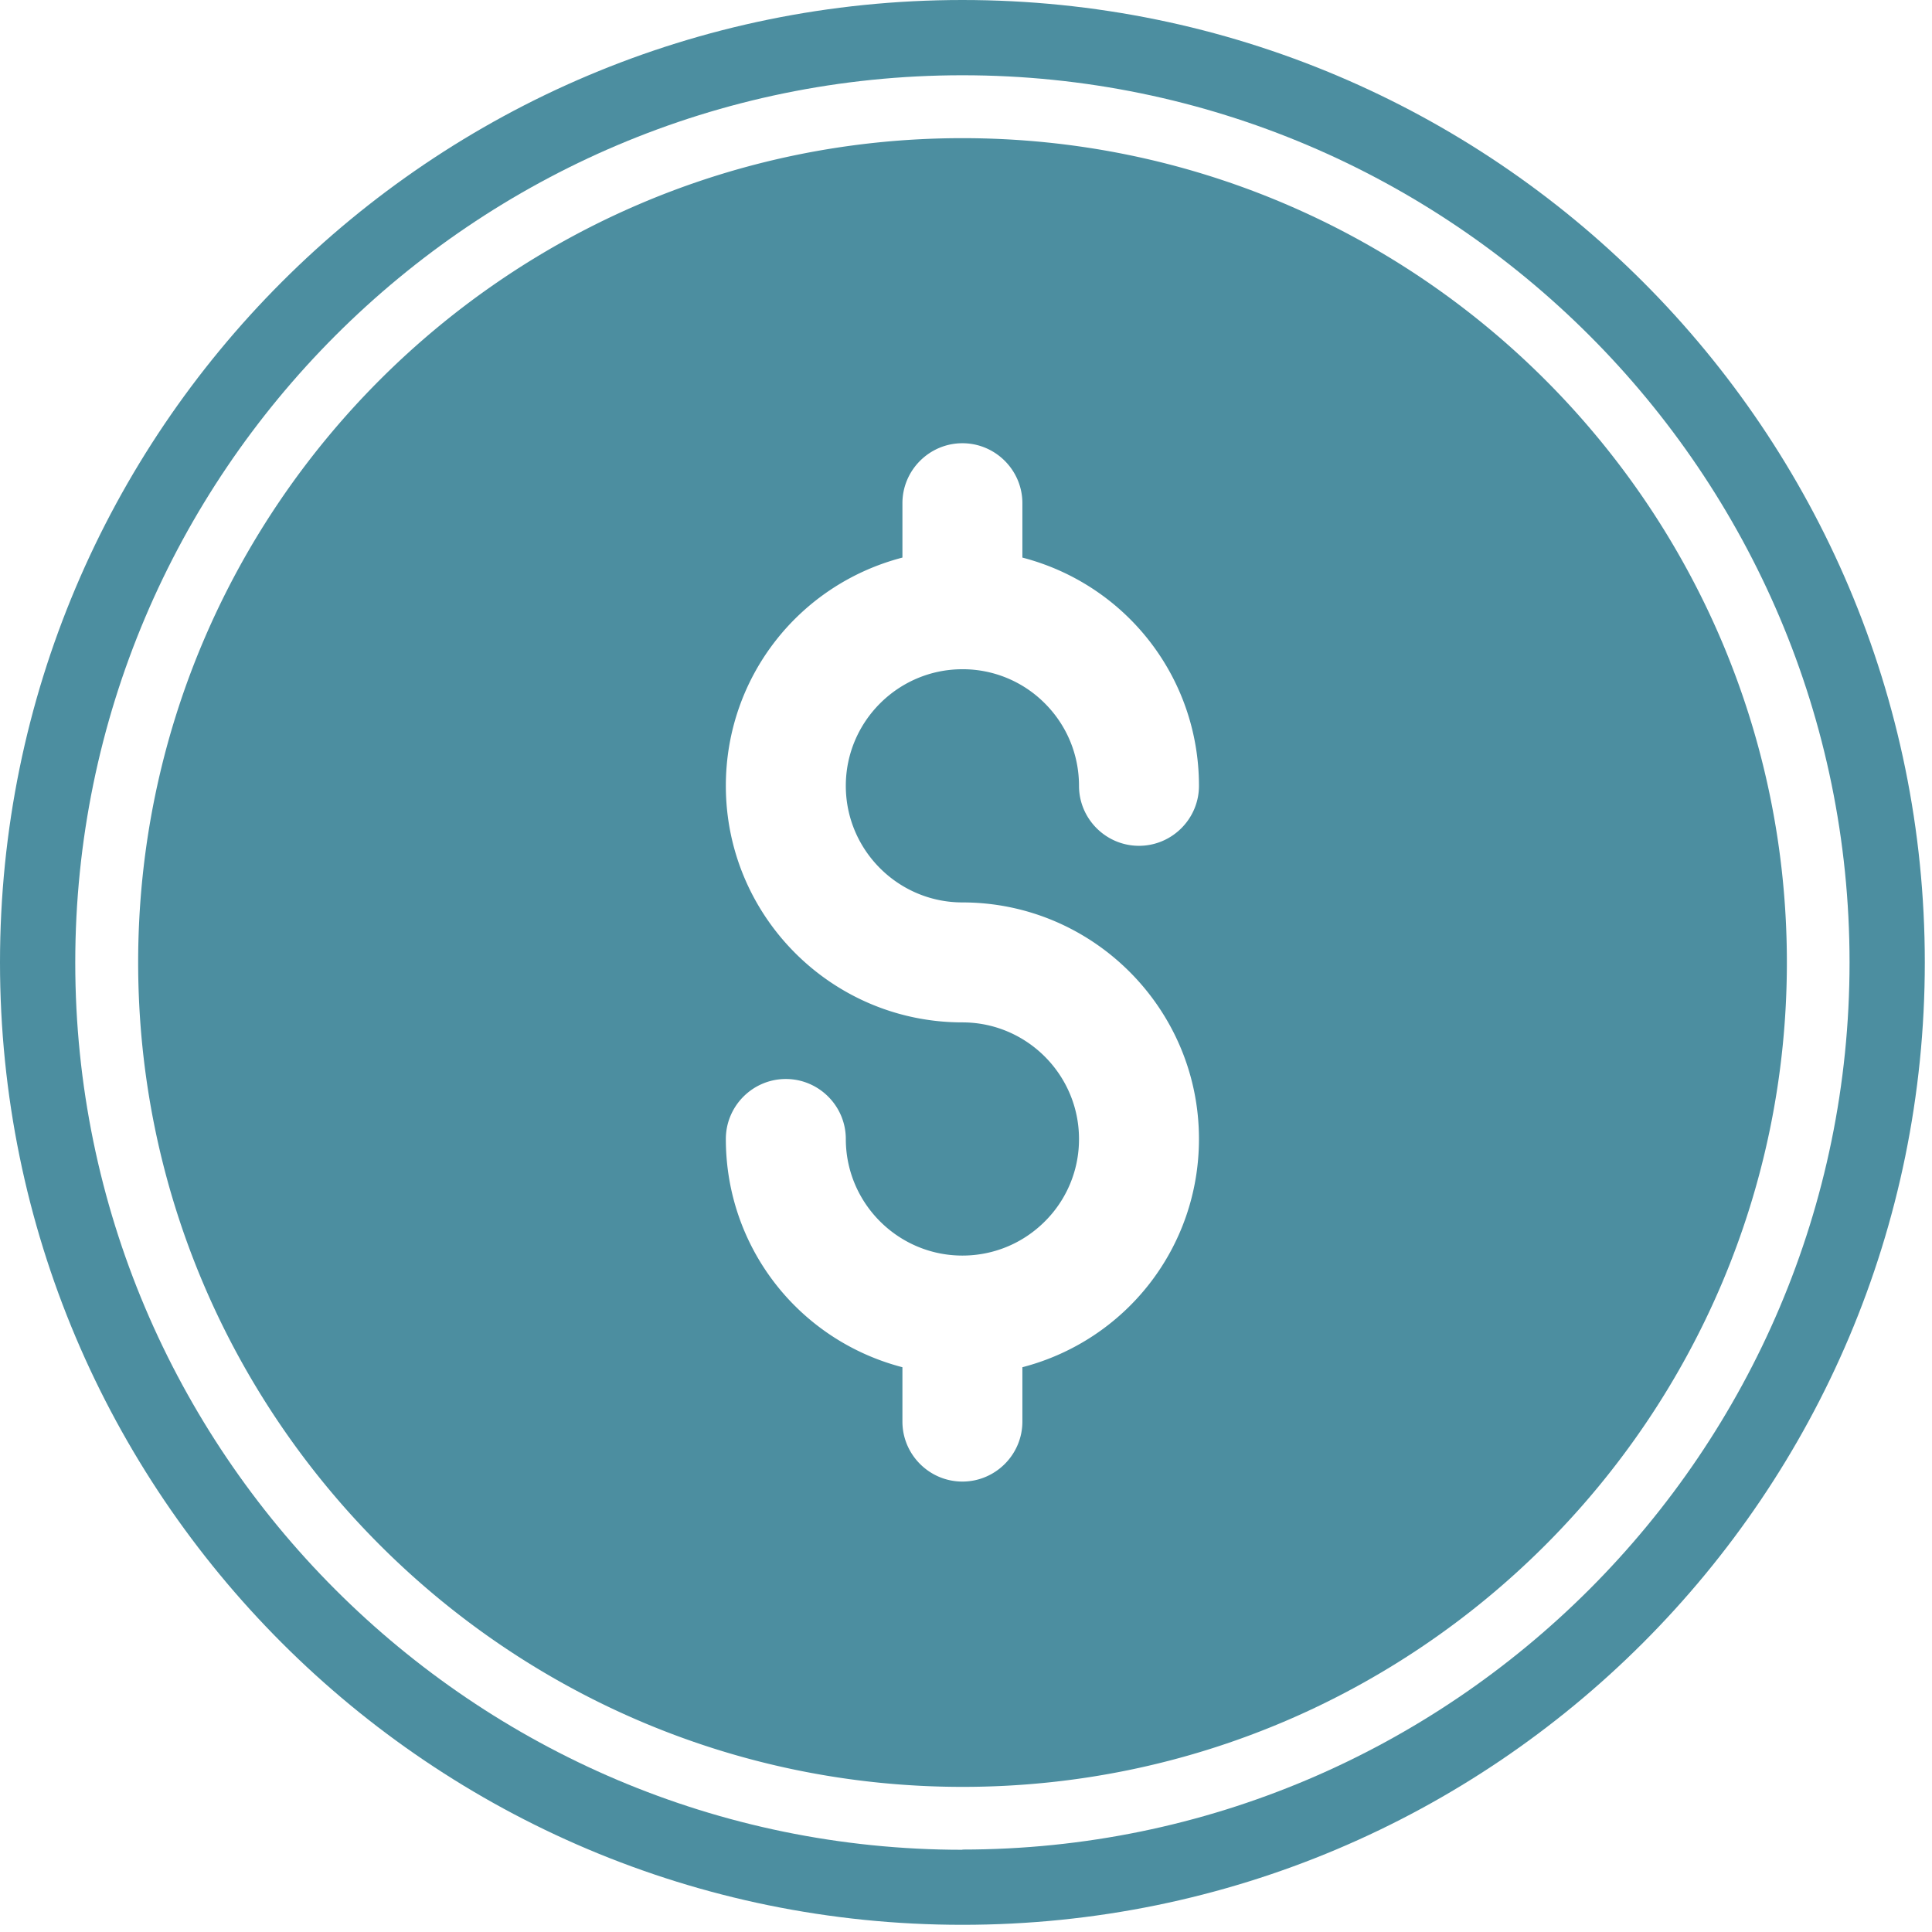
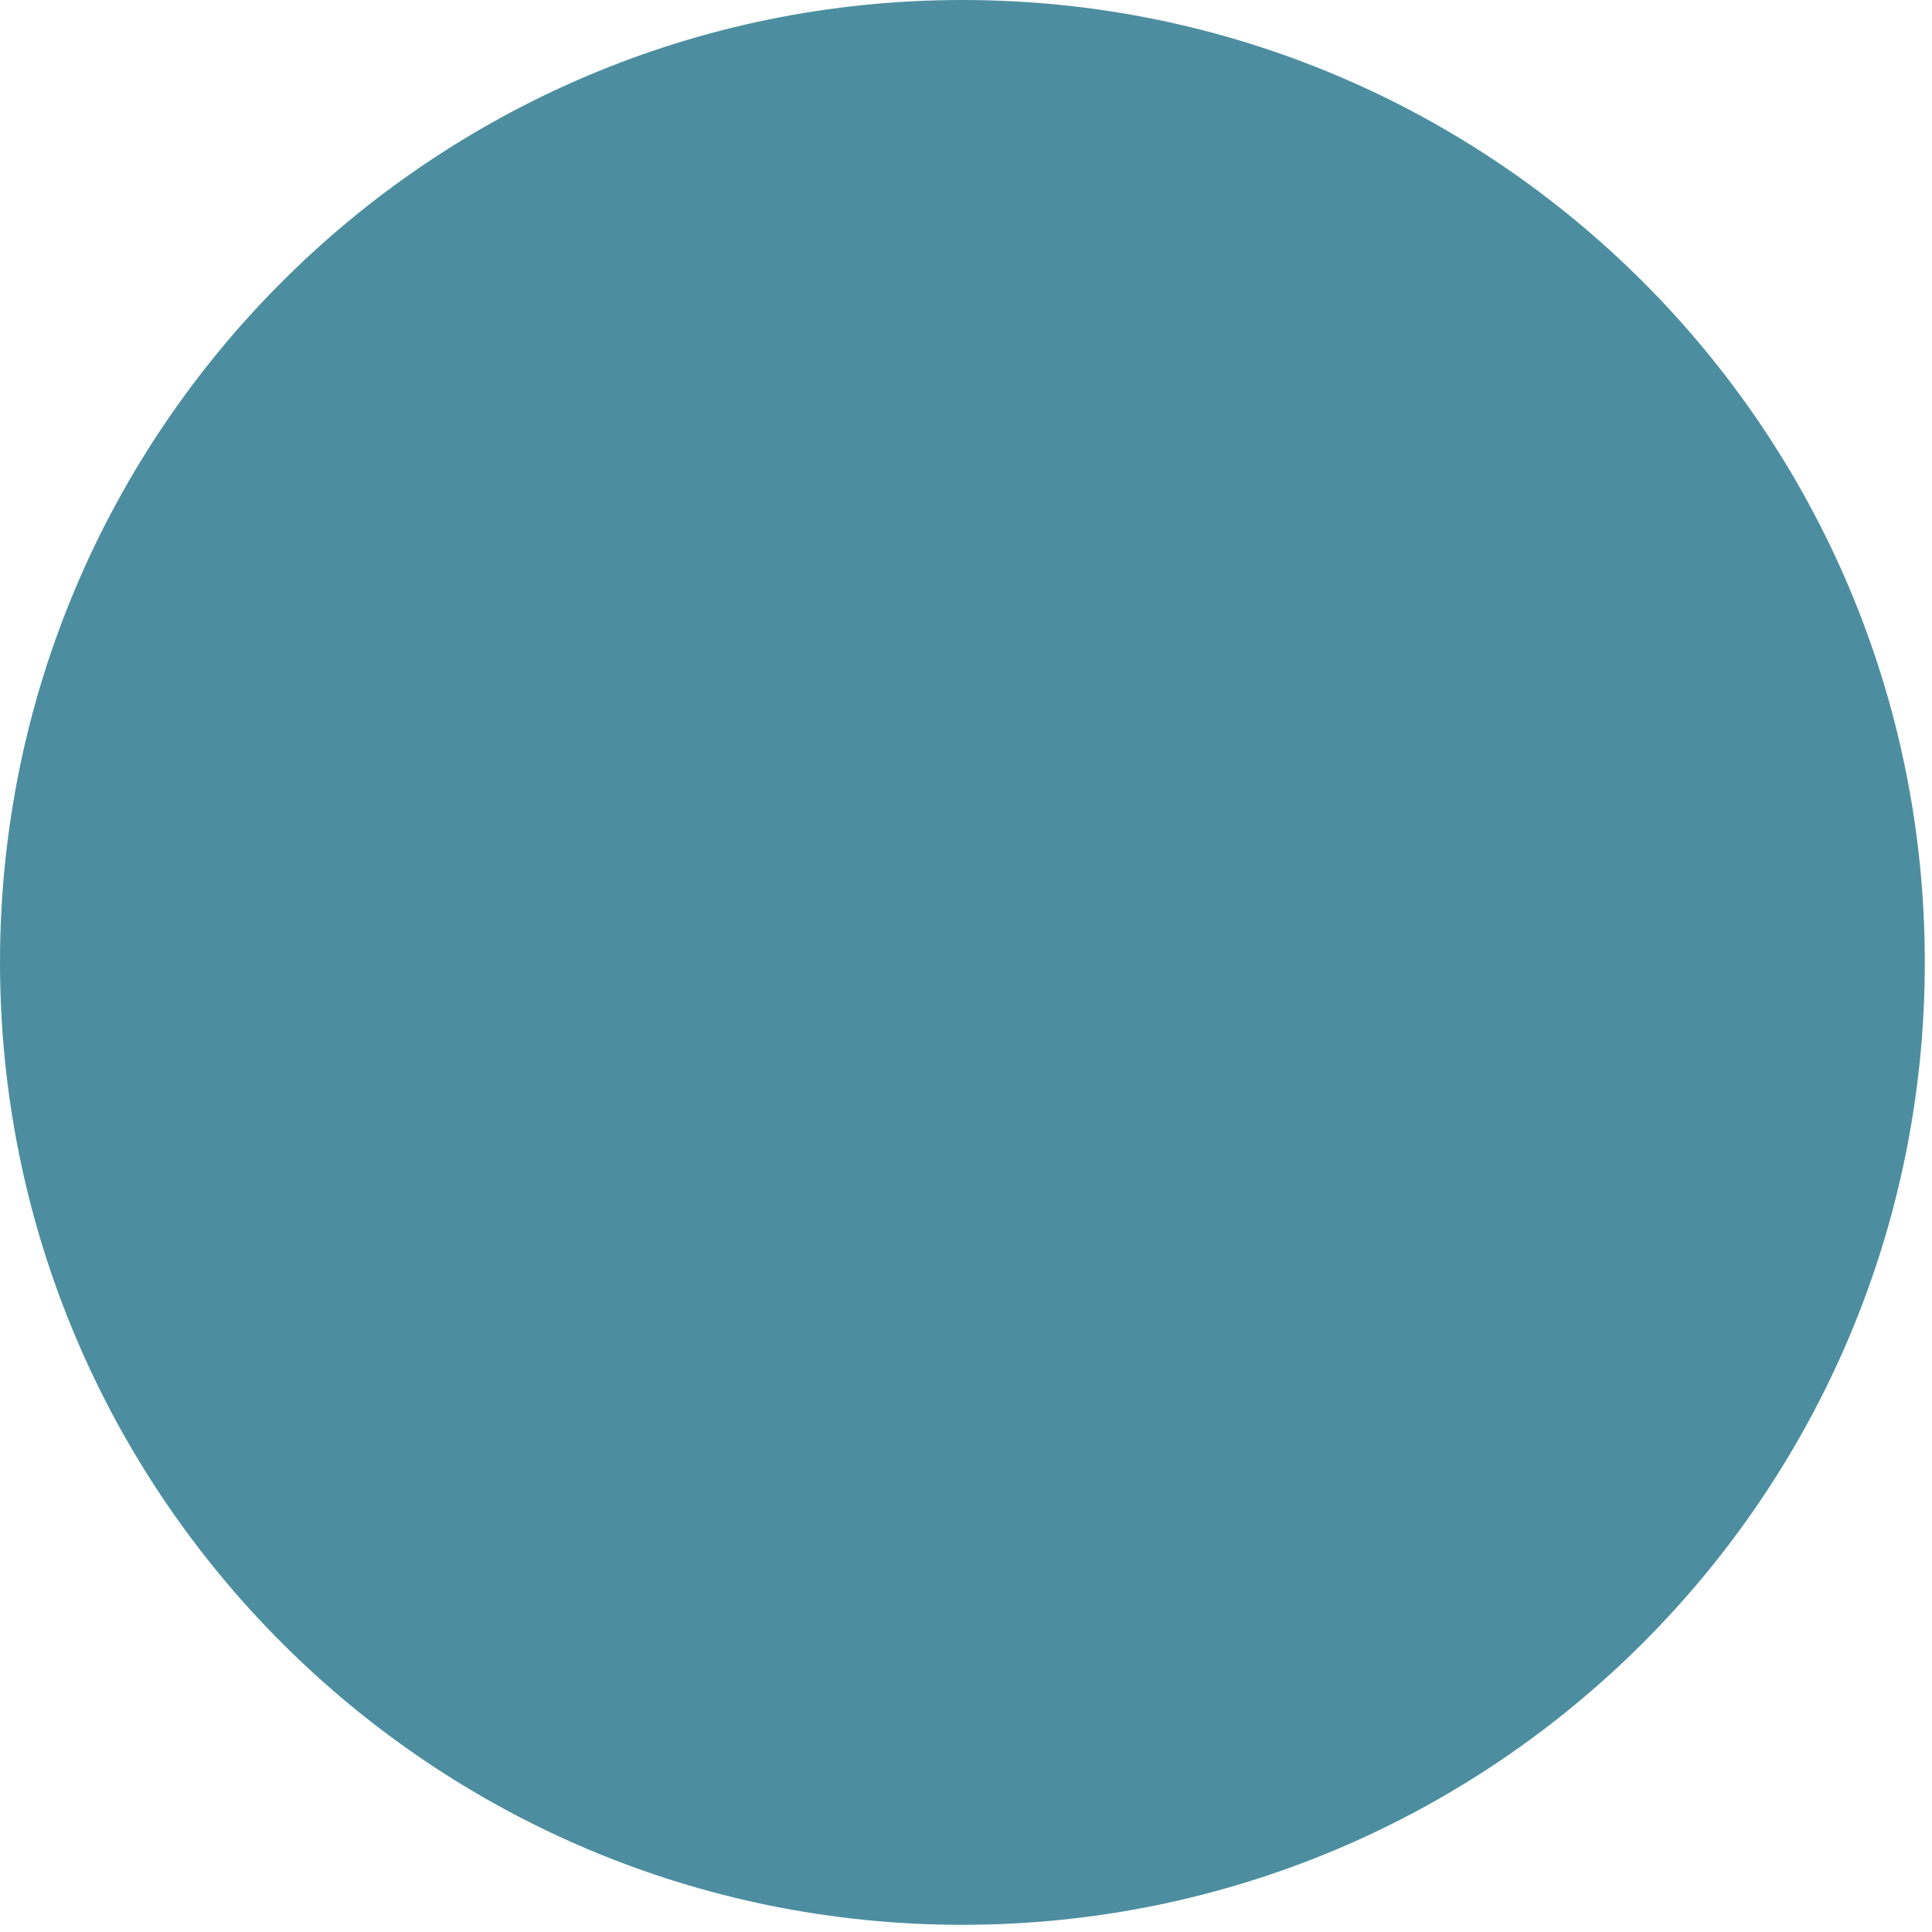
<svg xmlns="http://www.w3.org/2000/svg" width="86" height="86" viewBox="0 0 86 86">
  <g fill="#4C8EA0" fill-rule="nonzero">
-     <path d="M42.84 6.15c-20.23 0-36.69 16.46-36.69 36.69 0 20.23 16.46 36.7 36.7 36.7 20.24 0 36.69-16.46 36.69-36.7 0-20.24-16.46-36.69-36.7-36.69zm0 34.02c5.8 0 10.53 4.72 10.53 10.53 0 4.83-3.25 8.96-7.86 10.16v2.42c0 1.47-1.2 2.67-2.67 2.67s-2.67-1.2-2.67-2.67v-2.42c-4.61-1.2-7.86-5.33-7.86-10.16 0-1.47 1.2-2.67 2.67-2.67s2.67 1.2 2.67 2.67c0 2.86 2.33 5.19 5.19 5.19 1.38 0 2.69-.54 3.67-1.52a5.15 5.15 0 0 0 1.52-3.67c0-2.86-2.33-5.19-5.19-5.19-5.81 0-10.53-4.72-10.53-10.53 0-4.83 3.25-8.96 7.86-10.16V22.4c0-1.47 1.2-2.67 2.67-2.67s2.67 1.2 2.67 2.67v2.42c4.61 1.2 7.86 5.33 7.86 10.16 0 1.47-1.2 2.67-2.67 2.67s-2.67-1.2-2.67-2.67c0-1.38-.54-2.69-1.52-3.67a5.15 5.15 0 0 0-3.67-1.52c-2.86 0-5.19 2.33-5.19 5.19 0 2.86 2.33 5.19 5.19 5.19z" />
-     <path d="M42.84 0C19.18 0 0 19.18 0 42.84 0 66.5 19.18 85.68 42.84 85.68c23.66 0 42.84-19.18 42.84-42.84C85.68 19.18 66.51 0 42.84 0zm0 82.34c-21.78 0-39.49-17.72-39.49-39.49 0-21.77 17.72-39.5 39.49-39.5 21.77 0 39.49 17.72 39.49 39.49 0 21.77-17.72 39.49-39.49 39.49v.01z" />
+     <path d="M42.84 0C19.18 0 0 19.18 0 42.84 0 66.5 19.18 85.68 42.84 85.68c23.66 0 42.84-19.18 42.84-42.84C85.68 19.18 66.51 0 42.84 0zc-21.78 0-39.49-17.72-39.49-39.49 0-21.77 17.72-39.5 39.49-39.5 21.77 0 39.49 17.72 39.49 39.49 0 21.77-17.72 39.49-39.49 39.49v.01z" />
  </g>
</svg>